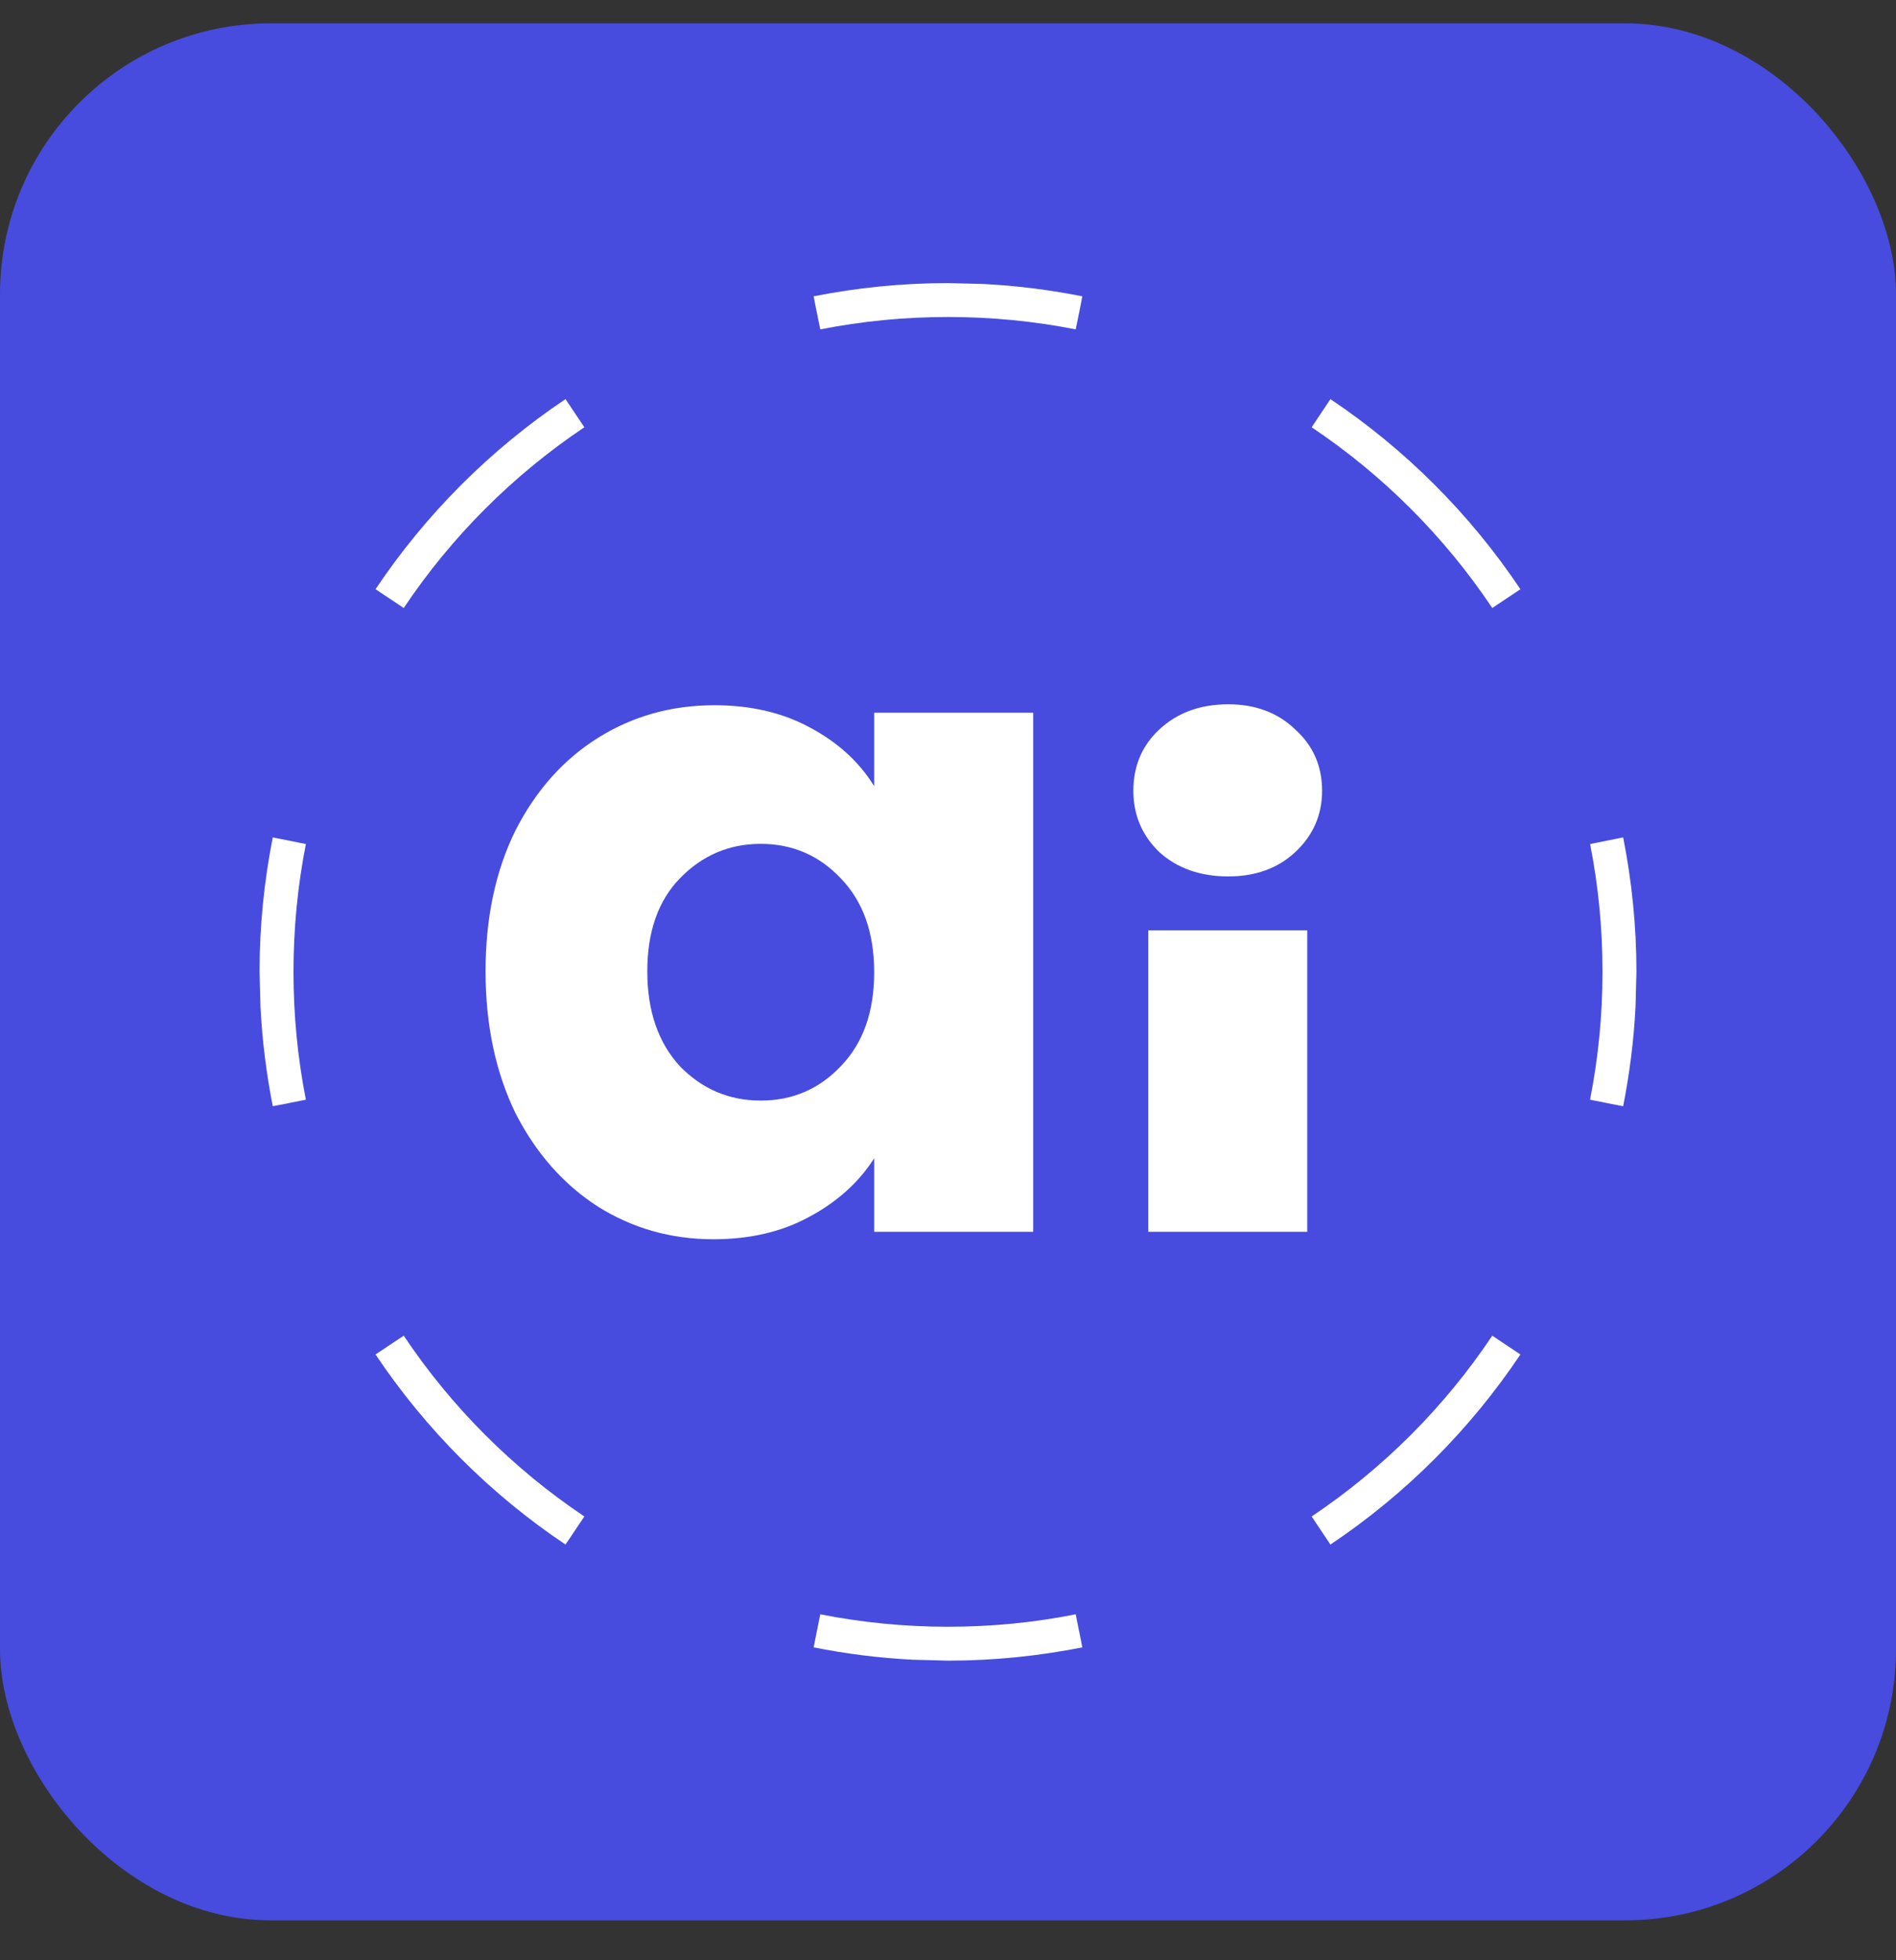
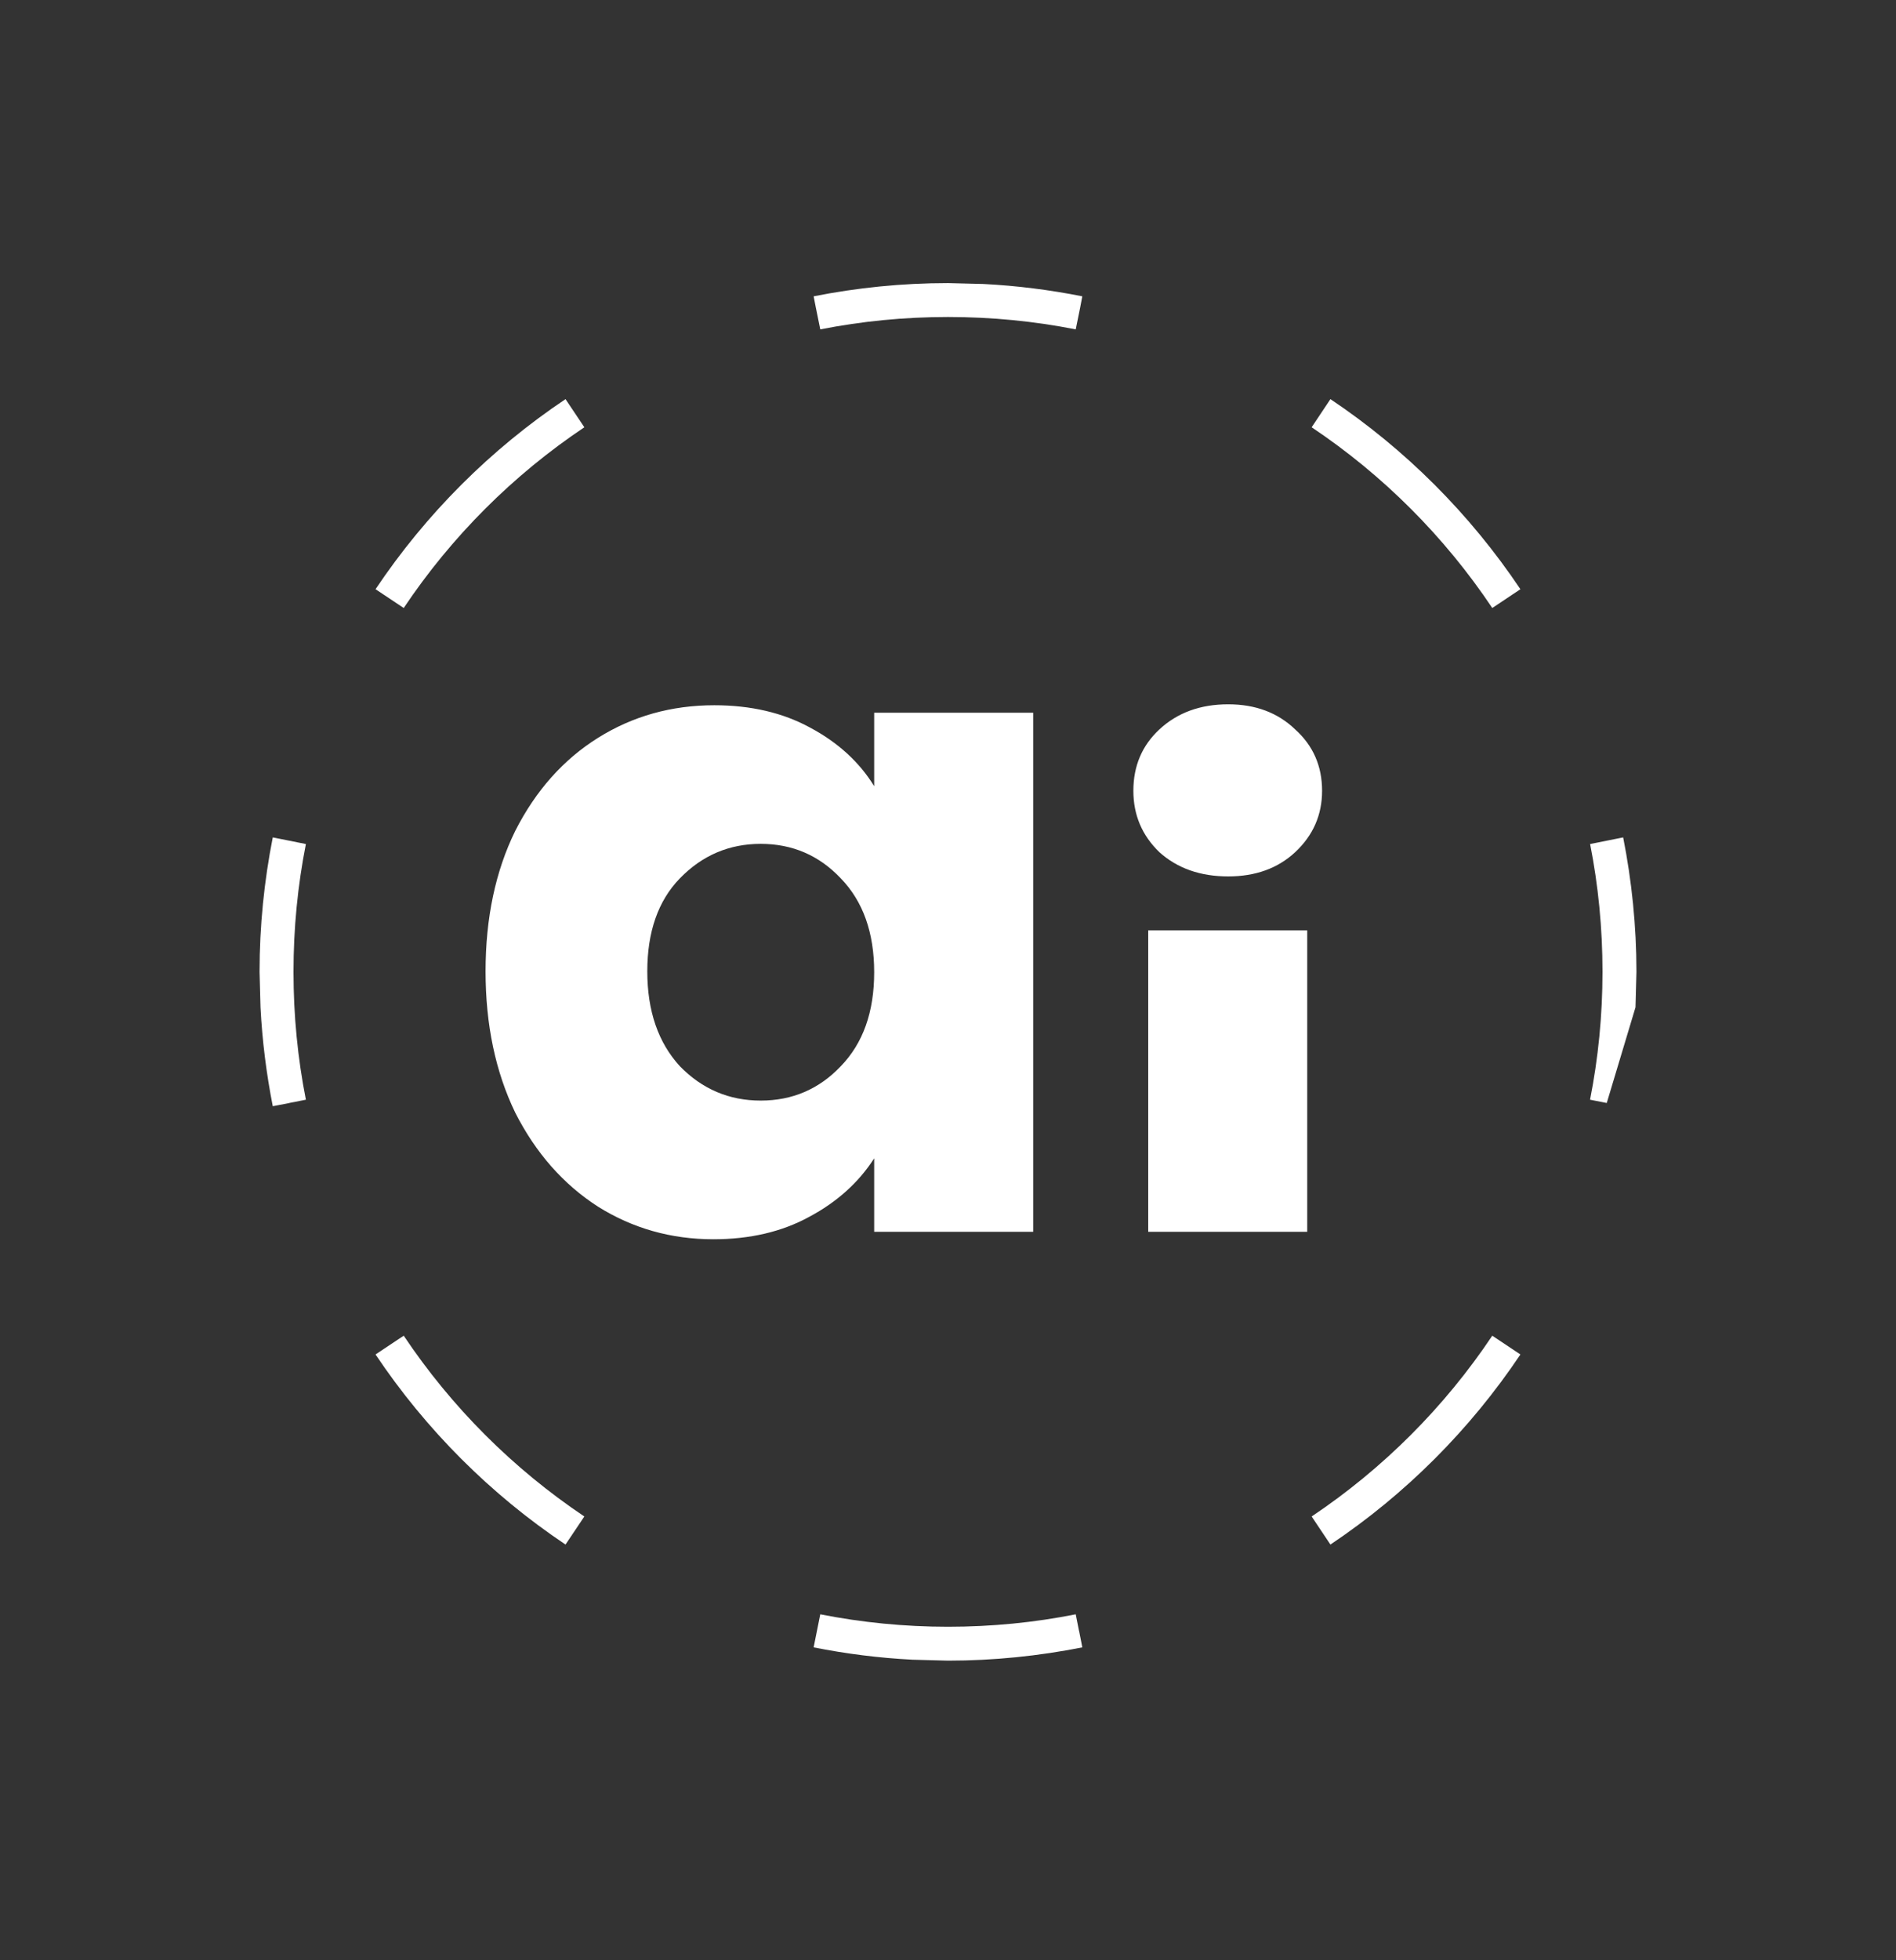
<svg xmlns="http://www.w3.org/2000/svg" width="30" height="31" viewBox="0 0 30 31" fill="none">
  <rect x="0" y="0" width="30" height="31" fill="#333333" stroke="none" />
-   <rect y="0.369" width="30" height="30" rx="4.286" fill="#474CDE" />
-   <path d="M12.979 25.529C13.632 25.658 14.308 25.726 15 25.726C15.692 25.726 16.368 25.659 17.021 25.529L17.073 25.792H17.074L17.104 25.943L17.125 26.052C16.438 26.188 15.727 26.262 15 26.262L14.44 26.247C13.906 26.22 13.384 26.153 12.874 26.052L12.979 25.529ZM6.388 21.123C7.144 22.253 8.117 23.225 9.246 23.982L8.948 24.426C7.76 23.631 6.738 22.608 5.942 21.42L6.388 21.123ZM24.057 21.42C23.261 22.608 22.239 23.631 21.051 24.426L20.754 23.982C21.884 23.225 22.856 22.253 23.612 21.123L24.057 21.42ZM11.302 11.153C11.88 11.153 12.386 11.271 12.817 11.506C13.258 11.741 13.597 12.051 13.832 12.433V11.271H16.348V19.48H13.832V18.318C13.587 18.7 13.244 19.009 12.803 19.244C12.371 19.48 11.866 19.598 11.287 19.598C10.62 19.598 10.012 19.426 9.463 19.083C8.914 18.73 8.477 18.234 8.153 17.597C7.84 16.95 7.683 16.204 7.683 15.361C7.683 14.517 7.84 13.776 8.153 13.139C8.477 12.502 8.914 12.011 9.463 11.668C10.012 11.325 10.625 11.153 11.302 11.153ZM20.684 19.48H18.168V14.713H20.684V19.48ZM4.577 13.295H4.576L4.84 13.348C4.711 14.001 4.644 14.677 4.644 15.369C4.644 16.062 4.711 16.738 4.84 17.391L4.576 17.443L4.577 17.444L4.316 17.494C4.216 16.985 4.149 16.462 4.122 15.93L4.107 15.369C4.107 14.642 4.18 13.931 4.316 13.243L4.577 13.295ZM25.683 13.243C25.819 13.931 25.893 14.642 25.893 15.369L25.878 15.93C25.851 16.463 25.783 16.985 25.683 17.494L25.423 17.444V17.443L25.159 17.391C25.288 16.738 25.356 16.062 25.356 15.369C25.356 14.677 25.289 14.001 25.16 13.348L25.423 13.295L25.683 13.243ZM12.037 13.345C11.537 13.345 11.111 13.527 10.758 13.89C10.415 14.243 10.242 14.733 10.242 15.361C10.242 15.988 10.415 16.489 10.758 16.862C11.111 17.224 11.537 17.405 12.037 17.405C12.537 17.405 12.96 17.224 13.303 16.862C13.656 16.499 13.832 16.003 13.832 15.375C13.832 14.748 13.655 14.253 13.303 13.89C12.96 13.527 12.537 13.345 12.037 13.345ZM19.434 11.138C19.865 11.138 20.219 11.271 20.493 11.535C20.777 11.79 20.919 12.114 20.919 12.506C20.919 12.888 20.777 13.212 20.493 13.477C20.219 13.732 19.865 13.86 19.434 13.86C18.992 13.86 18.629 13.732 18.345 13.477C18.07 13.212 17.933 12.888 17.933 12.506C17.933 12.114 18.07 11.79 18.345 11.535C18.629 11.271 18.992 11.138 19.434 11.138ZM9.246 6.757C8.117 7.513 7.144 8.486 6.388 9.615L5.942 9.318C6.738 8.13 7.76 7.107 8.948 6.312L9.246 6.757ZM21.051 6.312C22.239 7.107 23.261 8.13 24.057 9.318L23.612 9.615C22.856 8.486 21.884 7.513 20.754 6.757L21.051 6.312ZM15.56 4.491C16.093 4.518 16.615 4.585 17.125 4.686L17.092 4.86L17.021 5.209C16.368 5.08 15.692 5.013 15 5.013C14.308 5.013 13.632 5.08 12.979 5.209L12.908 4.86L12.874 4.686C13.562 4.55 14.272 4.477 15 4.477L15.56 4.491Z" fill="white" />
+   <path d="M12.979 25.529C13.632 25.658 14.308 25.726 15 25.726C15.692 25.726 16.368 25.659 17.021 25.529L17.073 25.792H17.074L17.104 25.943L17.125 26.052C16.438 26.188 15.727 26.262 15 26.262L14.44 26.247C13.906 26.22 13.384 26.153 12.874 26.052L12.979 25.529ZM6.388 21.123C7.144 22.253 8.117 23.225 9.246 23.982L8.948 24.426C7.76 23.631 6.738 22.608 5.942 21.42L6.388 21.123ZM24.057 21.42C23.261 22.608 22.239 23.631 21.051 24.426L20.754 23.982C21.884 23.225 22.856 22.253 23.612 21.123L24.057 21.42ZM11.302 11.153C11.88 11.153 12.386 11.271 12.817 11.506C13.258 11.741 13.597 12.051 13.832 12.433V11.271H16.348V19.48H13.832V18.318C13.587 18.7 13.244 19.009 12.803 19.244C12.371 19.48 11.866 19.598 11.287 19.598C10.62 19.598 10.012 19.426 9.463 19.083C8.914 18.73 8.477 18.234 8.153 17.597C7.84 16.95 7.683 16.204 7.683 15.361C7.683 14.517 7.84 13.776 8.153 13.139C8.477 12.502 8.914 12.011 9.463 11.668C10.012 11.325 10.625 11.153 11.302 11.153ZM20.684 19.48H18.168V14.713H20.684V19.48ZM4.577 13.295H4.576L4.84 13.348C4.711 14.001 4.644 14.677 4.644 15.369C4.644 16.062 4.711 16.738 4.84 17.391L4.576 17.443L4.577 17.444L4.316 17.494C4.216 16.985 4.149 16.462 4.122 15.93L4.107 15.369C4.107 14.642 4.18 13.931 4.316 13.243L4.577 13.295ZM25.683 13.243C25.819 13.931 25.893 14.642 25.893 15.369L25.878 15.93L25.423 17.444V17.443L25.159 17.391C25.288 16.738 25.356 16.062 25.356 15.369C25.356 14.677 25.289 14.001 25.16 13.348L25.423 13.295L25.683 13.243ZM12.037 13.345C11.537 13.345 11.111 13.527 10.758 13.89C10.415 14.243 10.242 14.733 10.242 15.361C10.242 15.988 10.415 16.489 10.758 16.862C11.111 17.224 11.537 17.405 12.037 17.405C12.537 17.405 12.96 17.224 13.303 16.862C13.656 16.499 13.832 16.003 13.832 15.375C13.832 14.748 13.655 14.253 13.303 13.89C12.96 13.527 12.537 13.345 12.037 13.345ZM19.434 11.138C19.865 11.138 20.219 11.271 20.493 11.535C20.777 11.79 20.919 12.114 20.919 12.506C20.919 12.888 20.777 13.212 20.493 13.477C20.219 13.732 19.865 13.86 19.434 13.86C18.992 13.86 18.629 13.732 18.345 13.477C18.07 13.212 17.933 12.888 17.933 12.506C17.933 12.114 18.07 11.79 18.345 11.535C18.629 11.271 18.992 11.138 19.434 11.138ZM9.246 6.757C8.117 7.513 7.144 8.486 6.388 9.615L5.942 9.318C6.738 8.13 7.76 7.107 8.948 6.312L9.246 6.757ZM21.051 6.312C22.239 7.107 23.261 8.13 24.057 9.318L23.612 9.615C22.856 8.486 21.884 7.513 20.754 6.757L21.051 6.312ZM15.56 4.491C16.093 4.518 16.615 4.585 17.125 4.686L17.092 4.86L17.021 5.209C16.368 5.08 15.692 5.013 15 5.013C14.308 5.013 13.632 5.08 12.979 5.209L12.908 4.86L12.874 4.686C13.562 4.55 14.272 4.477 15 4.477L15.56 4.491Z" fill="white" />
</svg>